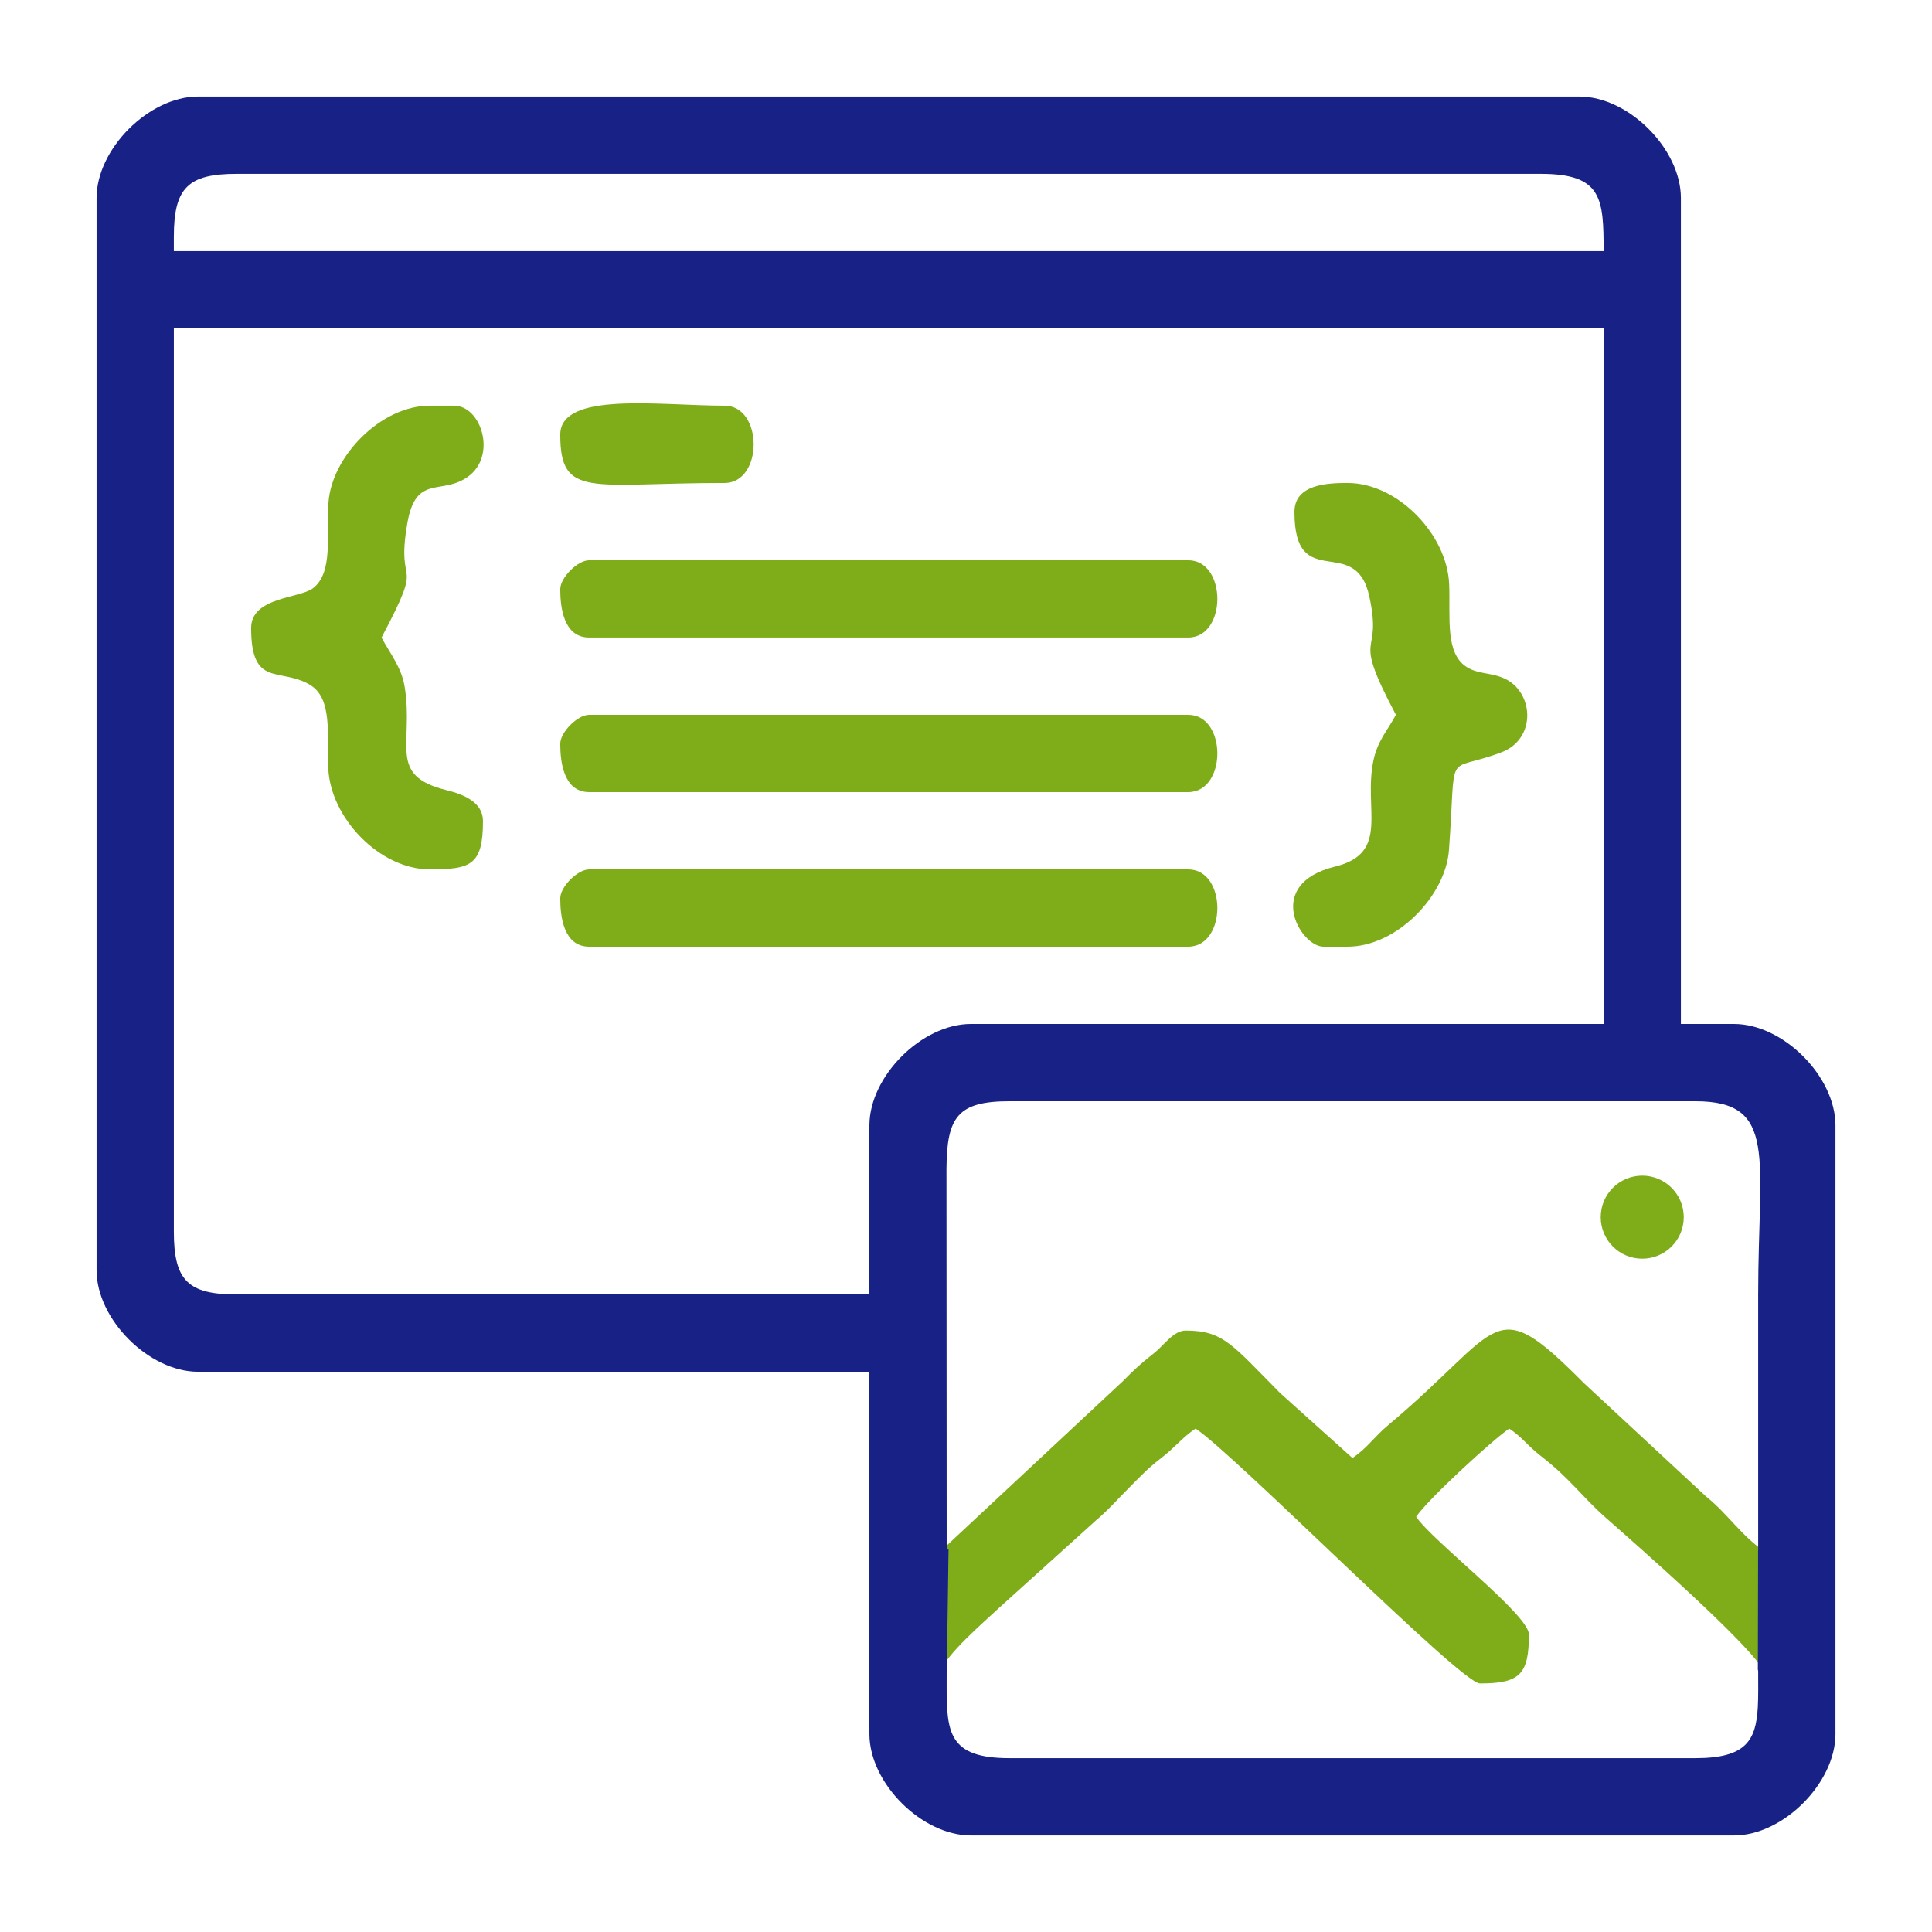
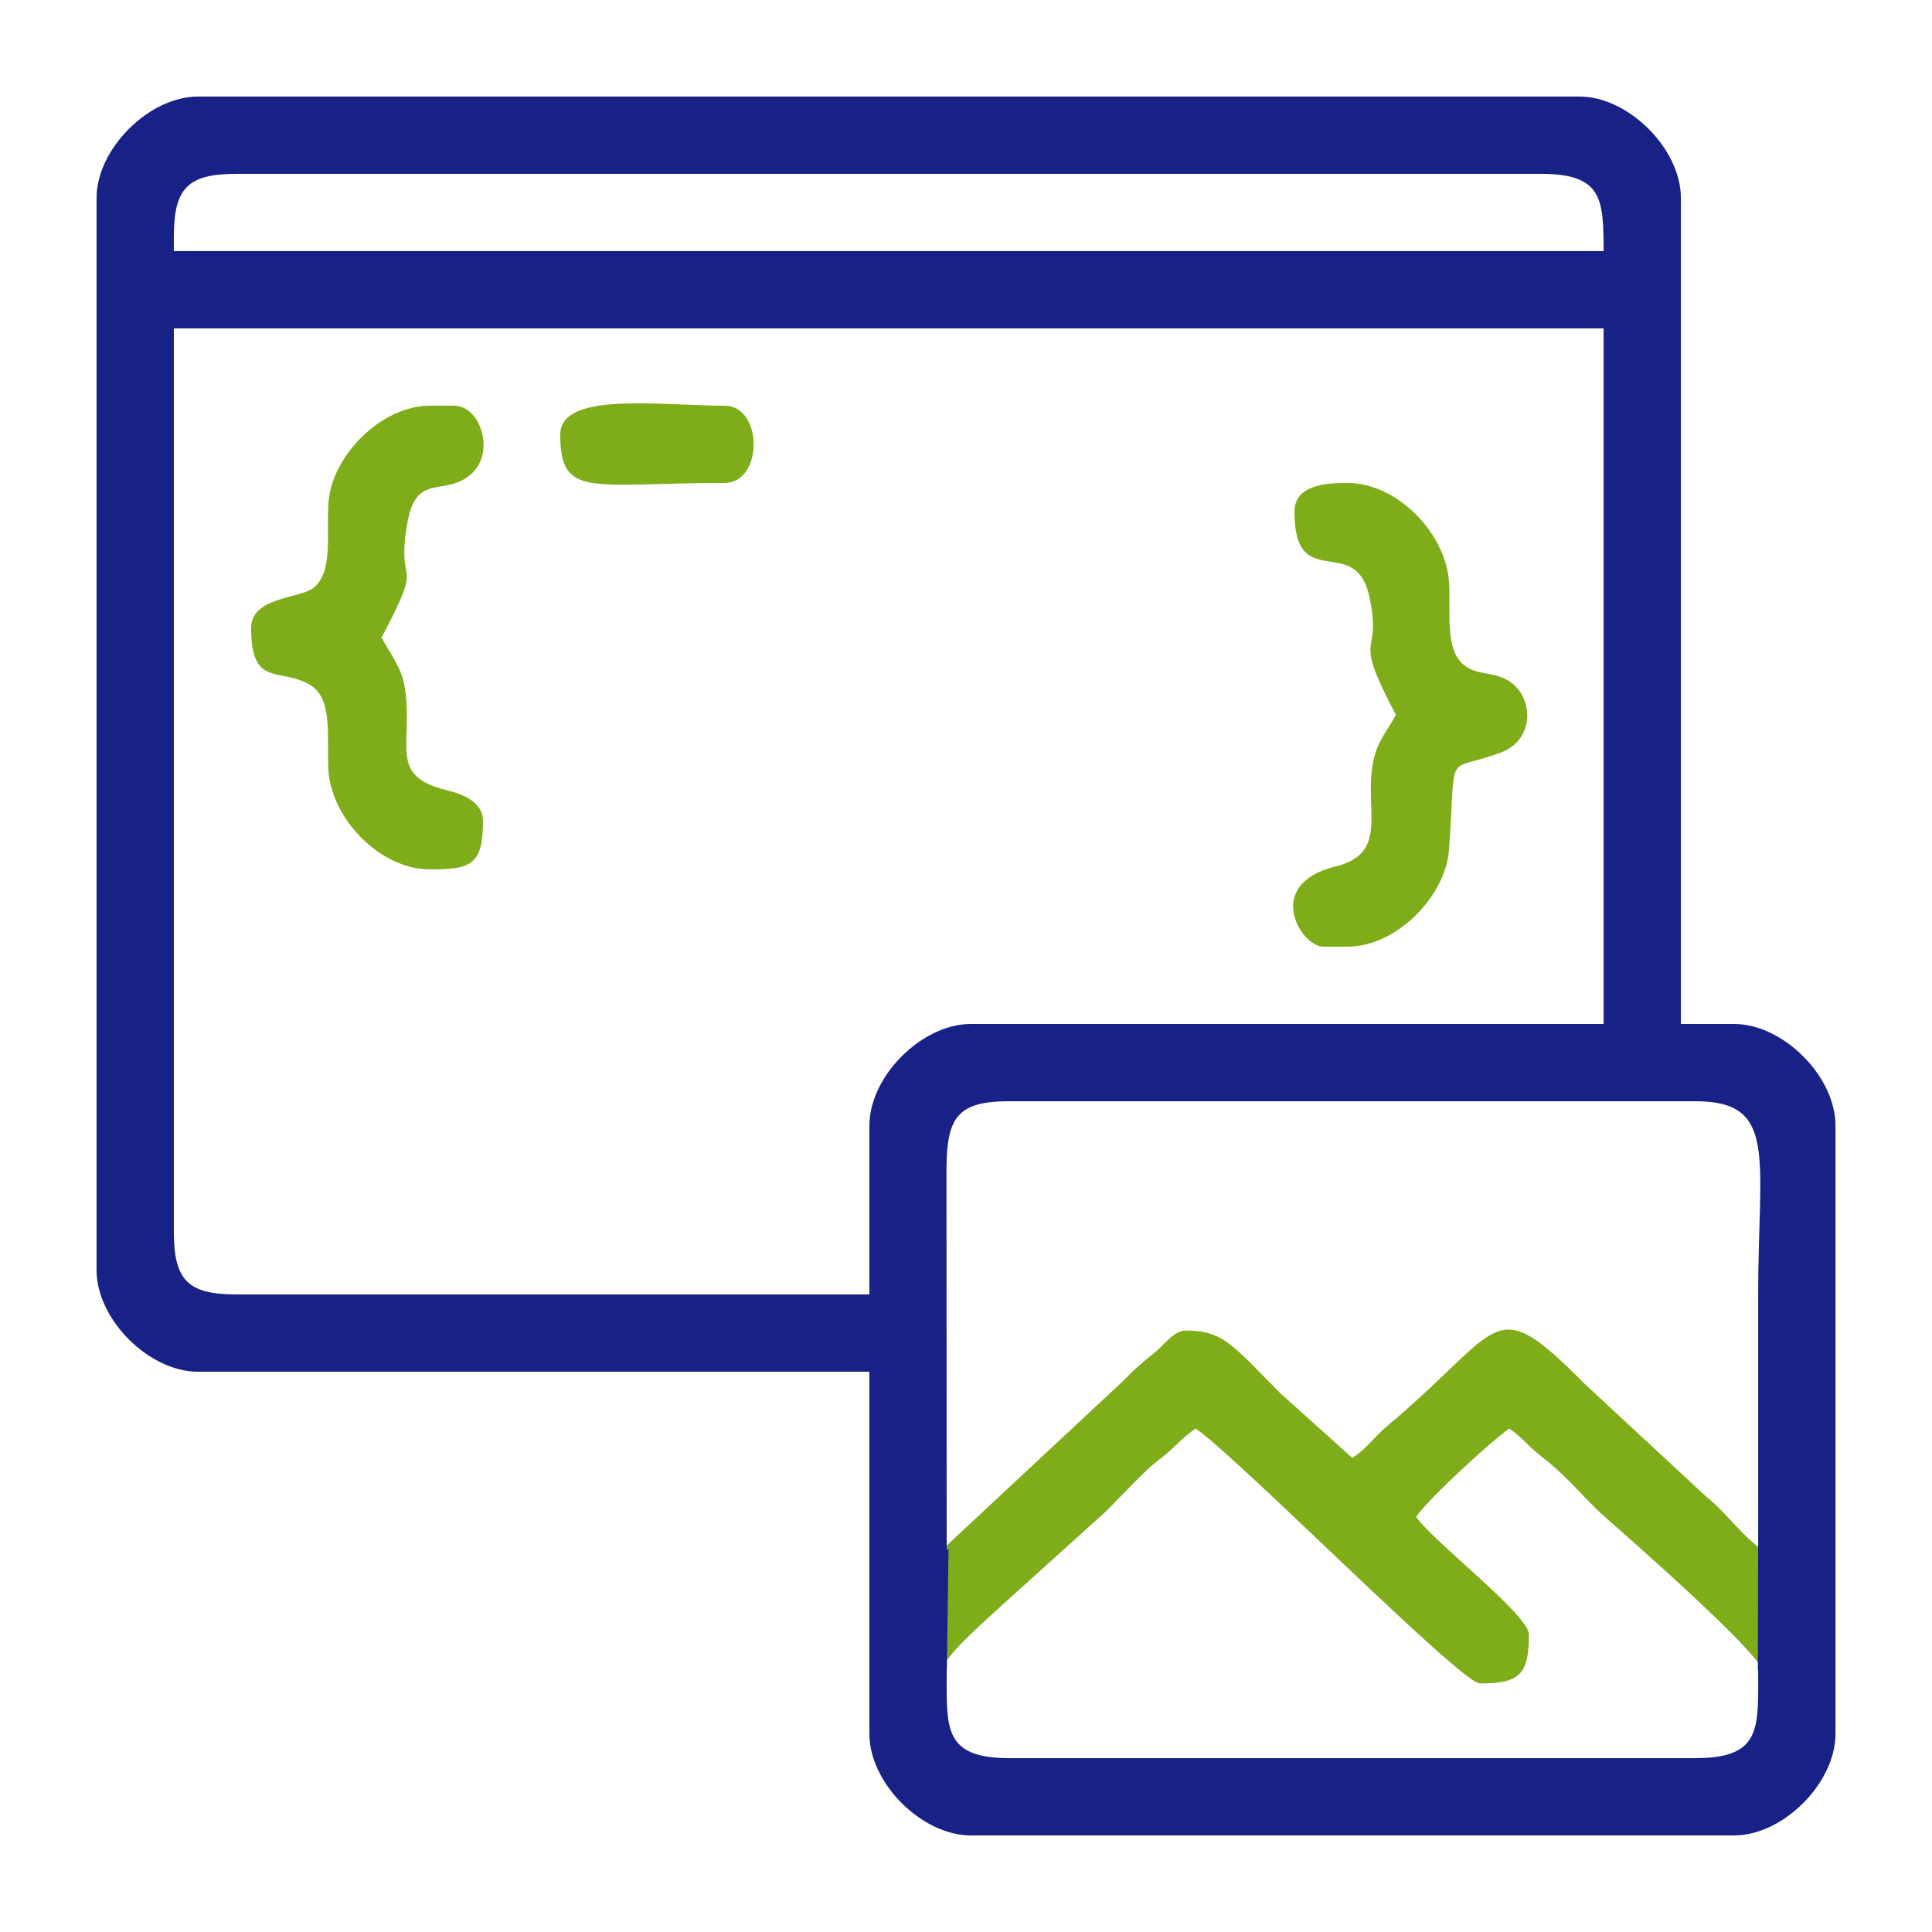
<svg xmlns="http://www.w3.org/2000/svg" xml:space="preserve" width="1.389in" height="1.389in" version="1.1" style="shape-rendering:geometricPrecision; text-rendering:geometricPrecision; image-rendering:optimizeQuality; fill-rule:evenodd; clip-rule:evenodd" viewBox="0 0 1388.88 1388.88">
  <defs>
    <style type="text/css">
   
    .fil0 {fill:none}
    .fil2 {fill:#182186}
    .fil1 {fill:#7FAD19}
   
  </style>
  </defs>
  <g id="Layer_x0020_1">
-     <rect class="fil0" x="-0.01" y="-0" width="1388.89" height="1388.89" />
    <g id="_3084045792672">
      <path class="fil1" d="M1018.04 1090.4c8.59,-12.83 55.46,-55.73 66.94,-63.42 9.53,6.38 12.74,11.96 22.63,19.65 21.7,16.85 29.39,29.13 46.98,44.63 17.86,15.72 108.35,94.96 113.38,110.7l0.19 -86.92c-16.15,-10.83 -26.23,-26.89 -41.71,-39.25l-87.73 -81.4c-66.71,-67.11 -57.17,-39.9 -140.78,30.11 -10.28,8.61 -14.85,16.36 -25.7,23.62l-51.98 -46.68c-34.38,-34.7 -40.88,-44.93 -67.82,-44.93 -8.86,0 -15.67,10.57 -22.65,16.1 -10.52,8.34 -13.16,10.8 -22.28,20l-129.88 121.19 -1.23 88.14c2.18,-11.52 32.96,-37.61 41.2,-45.54l70.38 -63.52c8.46,-7.07 15.16,-14.81 23.06,-22.74 9.05,-9.09 14.08,-14.59 23.78,-22.03 9.68,-7.41 15.09,-14.72 24.67,-21.14 29.57,19.8 190.7,183.22 204.37,183.22 28.76,0 35.24,-6.48 35.24,-35.24 0,-14.11 -69.42,-67.22 -81.04,-84.57z" />
      <path class="fil2" d="M1263.69 1200.22c0.14,0.44 0.23,0.85 0.23,1.19 0,9.77 0.15,18.45 -0.28,26l0 0.03c-1.37,23.89 -8.59,36.47 -44.86,36.47l-493.08 0c-43.88,0 -45.23,-18.41 -45.17,-52.98l0.02 -9.53c0,-0.38 0.05,-0.78 0.13,-1.2l1.21 -86.86 -1.34 1.25 -0.15 -274.47c0.26,-37.11 8.02,-48.46 45.29,-48.46l493.08 0c59.63,0 45.14,40.63 45.14,138.89l0 160.84 0 0.19 0 23 -0.05 -0.03 -0.18 85.66zm-638.69 -391.19l0 121.53 -454.88 0c-35.04,0 -45.14,-10.1 -45.14,-45.14l0 -649.33 1027.83 0 0 500.02 -454.88 0c-35.28,0 -72.92,37.64 -72.92,72.92zm-500.02 -638.92c0,-35.04 10.1,-45.14 45.14,-45.14l937.54 0c44.08,0 45.14,17.68 45.14,55.56l-1027.83 0 0 -10.42zm-55.56 -27.78l0 770.87c0,35.28 37.64,72.92 72.92,72.92l482.66 0 0 260.43c0,35.28 37.64,72.92 72.92,72.92l548.64 0c35.28,0 72.92,-37.64 72.92,-72.92l0 -437.52c0,-35.28 -37.64,-72.92 -72.92,-72.92l-38.2 0 0 -593.78c0,-35.28 -37.64,-72.92 -72.92,-72.92l-993.1 0c-35.28,0 -72.92,37.64 -72.92,72.92z" />
-       <path class="fil1" d="M402.76 423.59c0,13.1 2.43,34.72 20.83,34.72l430.57 0c27.97,0 27.97,-55.56 0,-55.56l-430.57 0c-8.36,0 -20.83,12.47 -20.83,20.83z" />
-       <path class="fil1" d="M402.76 534.71c0,13.1 2.43,34.72 20.83,34.72l430.57 0c27.97,0 27.97,-55.56 0,-55.56l-430.57 0c-8.36,0 -20.83,12.47 -20.83,20.83z" />
-       <path class="fil1" d="M402.76 645.83c0,13.1 2.43,34.72 20.83,34.72l430.57 0c27.97,0 27.97,-55.56 0,-55.56l-430.57 0c-8.36,0 -20.83,12.48 -20.83,20.83z" />
      <path class="fil1" d="M930.56 368.04c0,59.26 43.85,14.65 53.83,60.76 10.03,46.34 -14.1,22.34 19.09,85.08 -5.8,10.96 -13.09,18.47 -16.08,32.53 -7.52,35.29 12.22,66.8 -27.61,76.56 -51.65,12.65 -24.87,57.58 -8.39,57.58l17.36 0c35.3,0 70.48,-36.43 72.88,-69.49 5.49,-75.53 -3.84,-54.57 37.5,-70.15 25.81,-9.72 23.42,-43.43 2.48,-53.09 -9.57,-4.41 -18.48,-3.05 -26.74,-7.99 -16.31,-9.77 -12.15,-35.8 -13.1,-59.81 -1.42,-35.75 -36.91,-72.82 -73.02,-72.82 -13.76,0 -38.2,0.61 -38.2,20.83z" />
      <path class="fil1" d="M180.53 451.37c0,43.55 20.79,28.07 42.35,40.98 16.31,9.77 12.15,35.8 13.11,59.81 1.42,35.75 36.91,72.82 73.02,72.82 29.34,0 38.2,-2.96 38.2,-34.72 0,-13.41 -13.48,-19.09 -26.35,-22.27 -42.63,-10.52 -23.28,-32.75 -29.94,-74.23 -2.24,-13.98 -10.57,-24.01 -16.63,-35.45 32.22,-60.89 9.83,-32.03 18.53,-82.17 6.16,-35.5 24.19,-19.98 43.21,-33.19 21.56,-14.96 10.06,-51.32 -9.65,-51.32l-17.36 0c-35.3,0 -70.48,36.43 -72.88,69.49 -1.7,23.35 3.7,50.34 -11.16,61.76 -9.47,7.28 -44.44,6.33 -44.44,28.48z" />
      <path class="fil1" d="M402.76 312.48c0,46.27 22.2,34.72 118.06,34.72 27.96,0 27.96,-55.56 0,-55.56 -46.49,0 -118.06,-10.53 -118.06,20.83z" />
-       <circle class="fil1" cx="1180.57" cy="875" r="29.85" />
    </g>
  </g>
</svg>